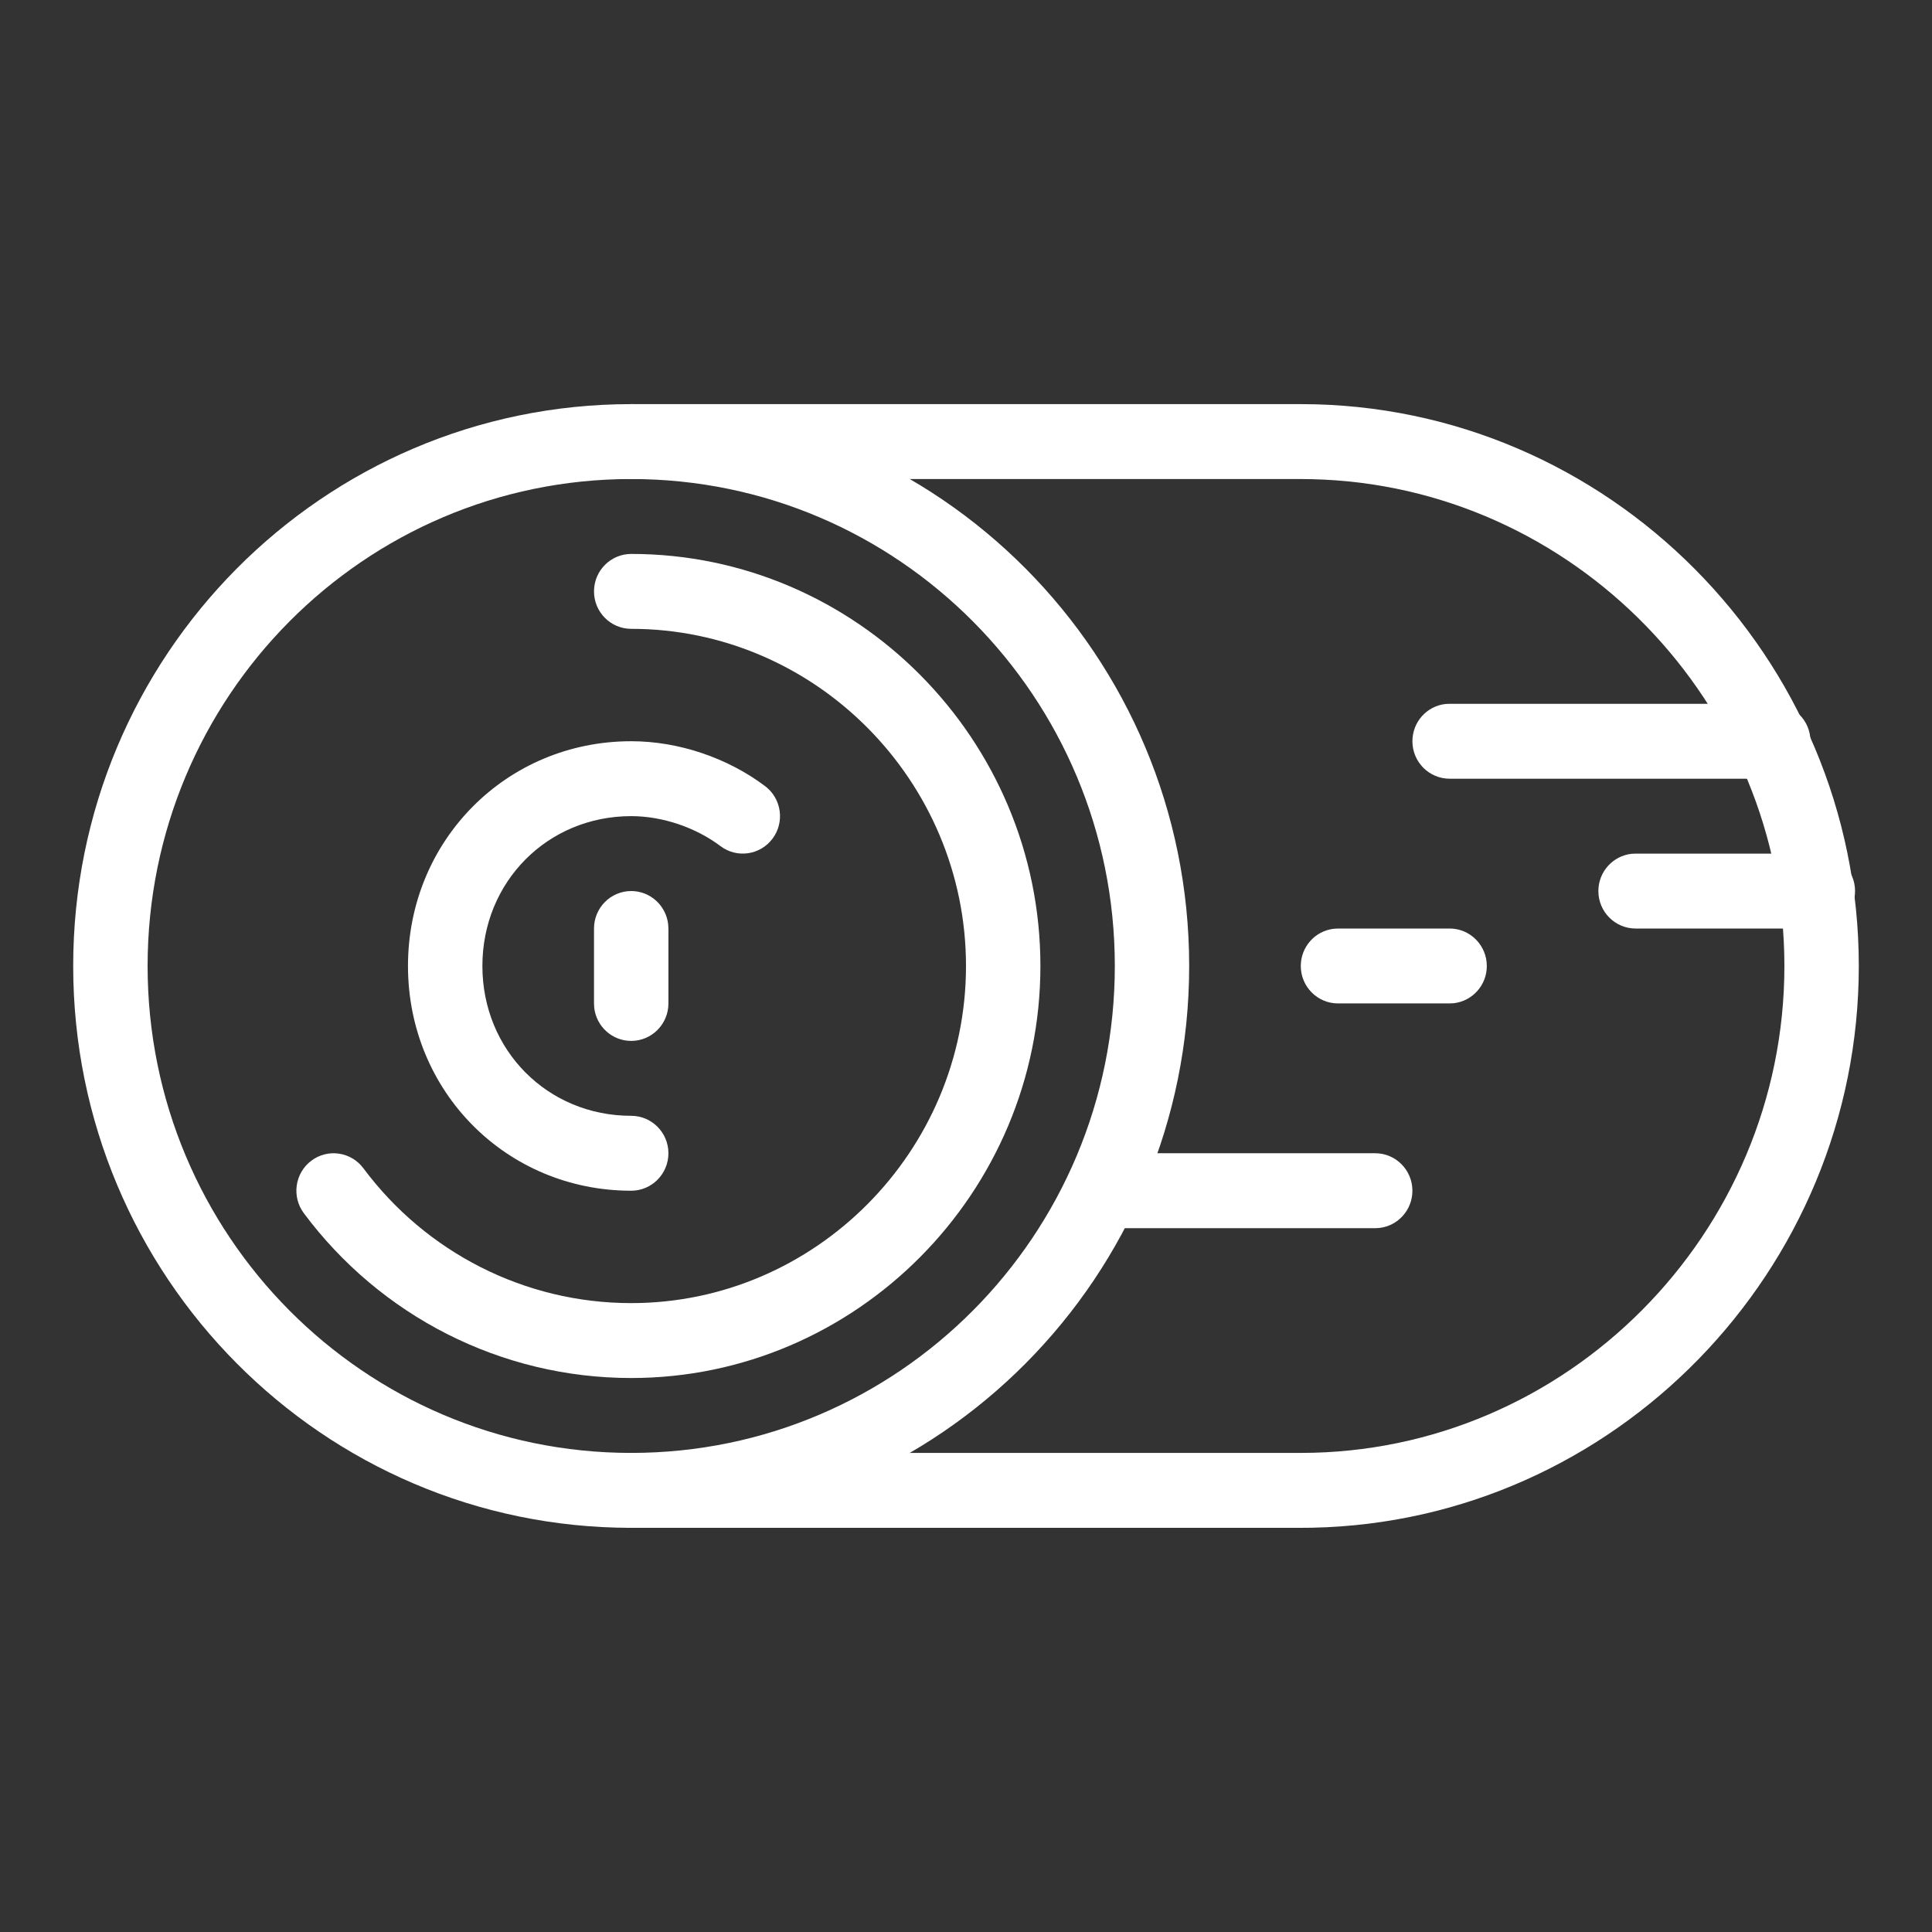
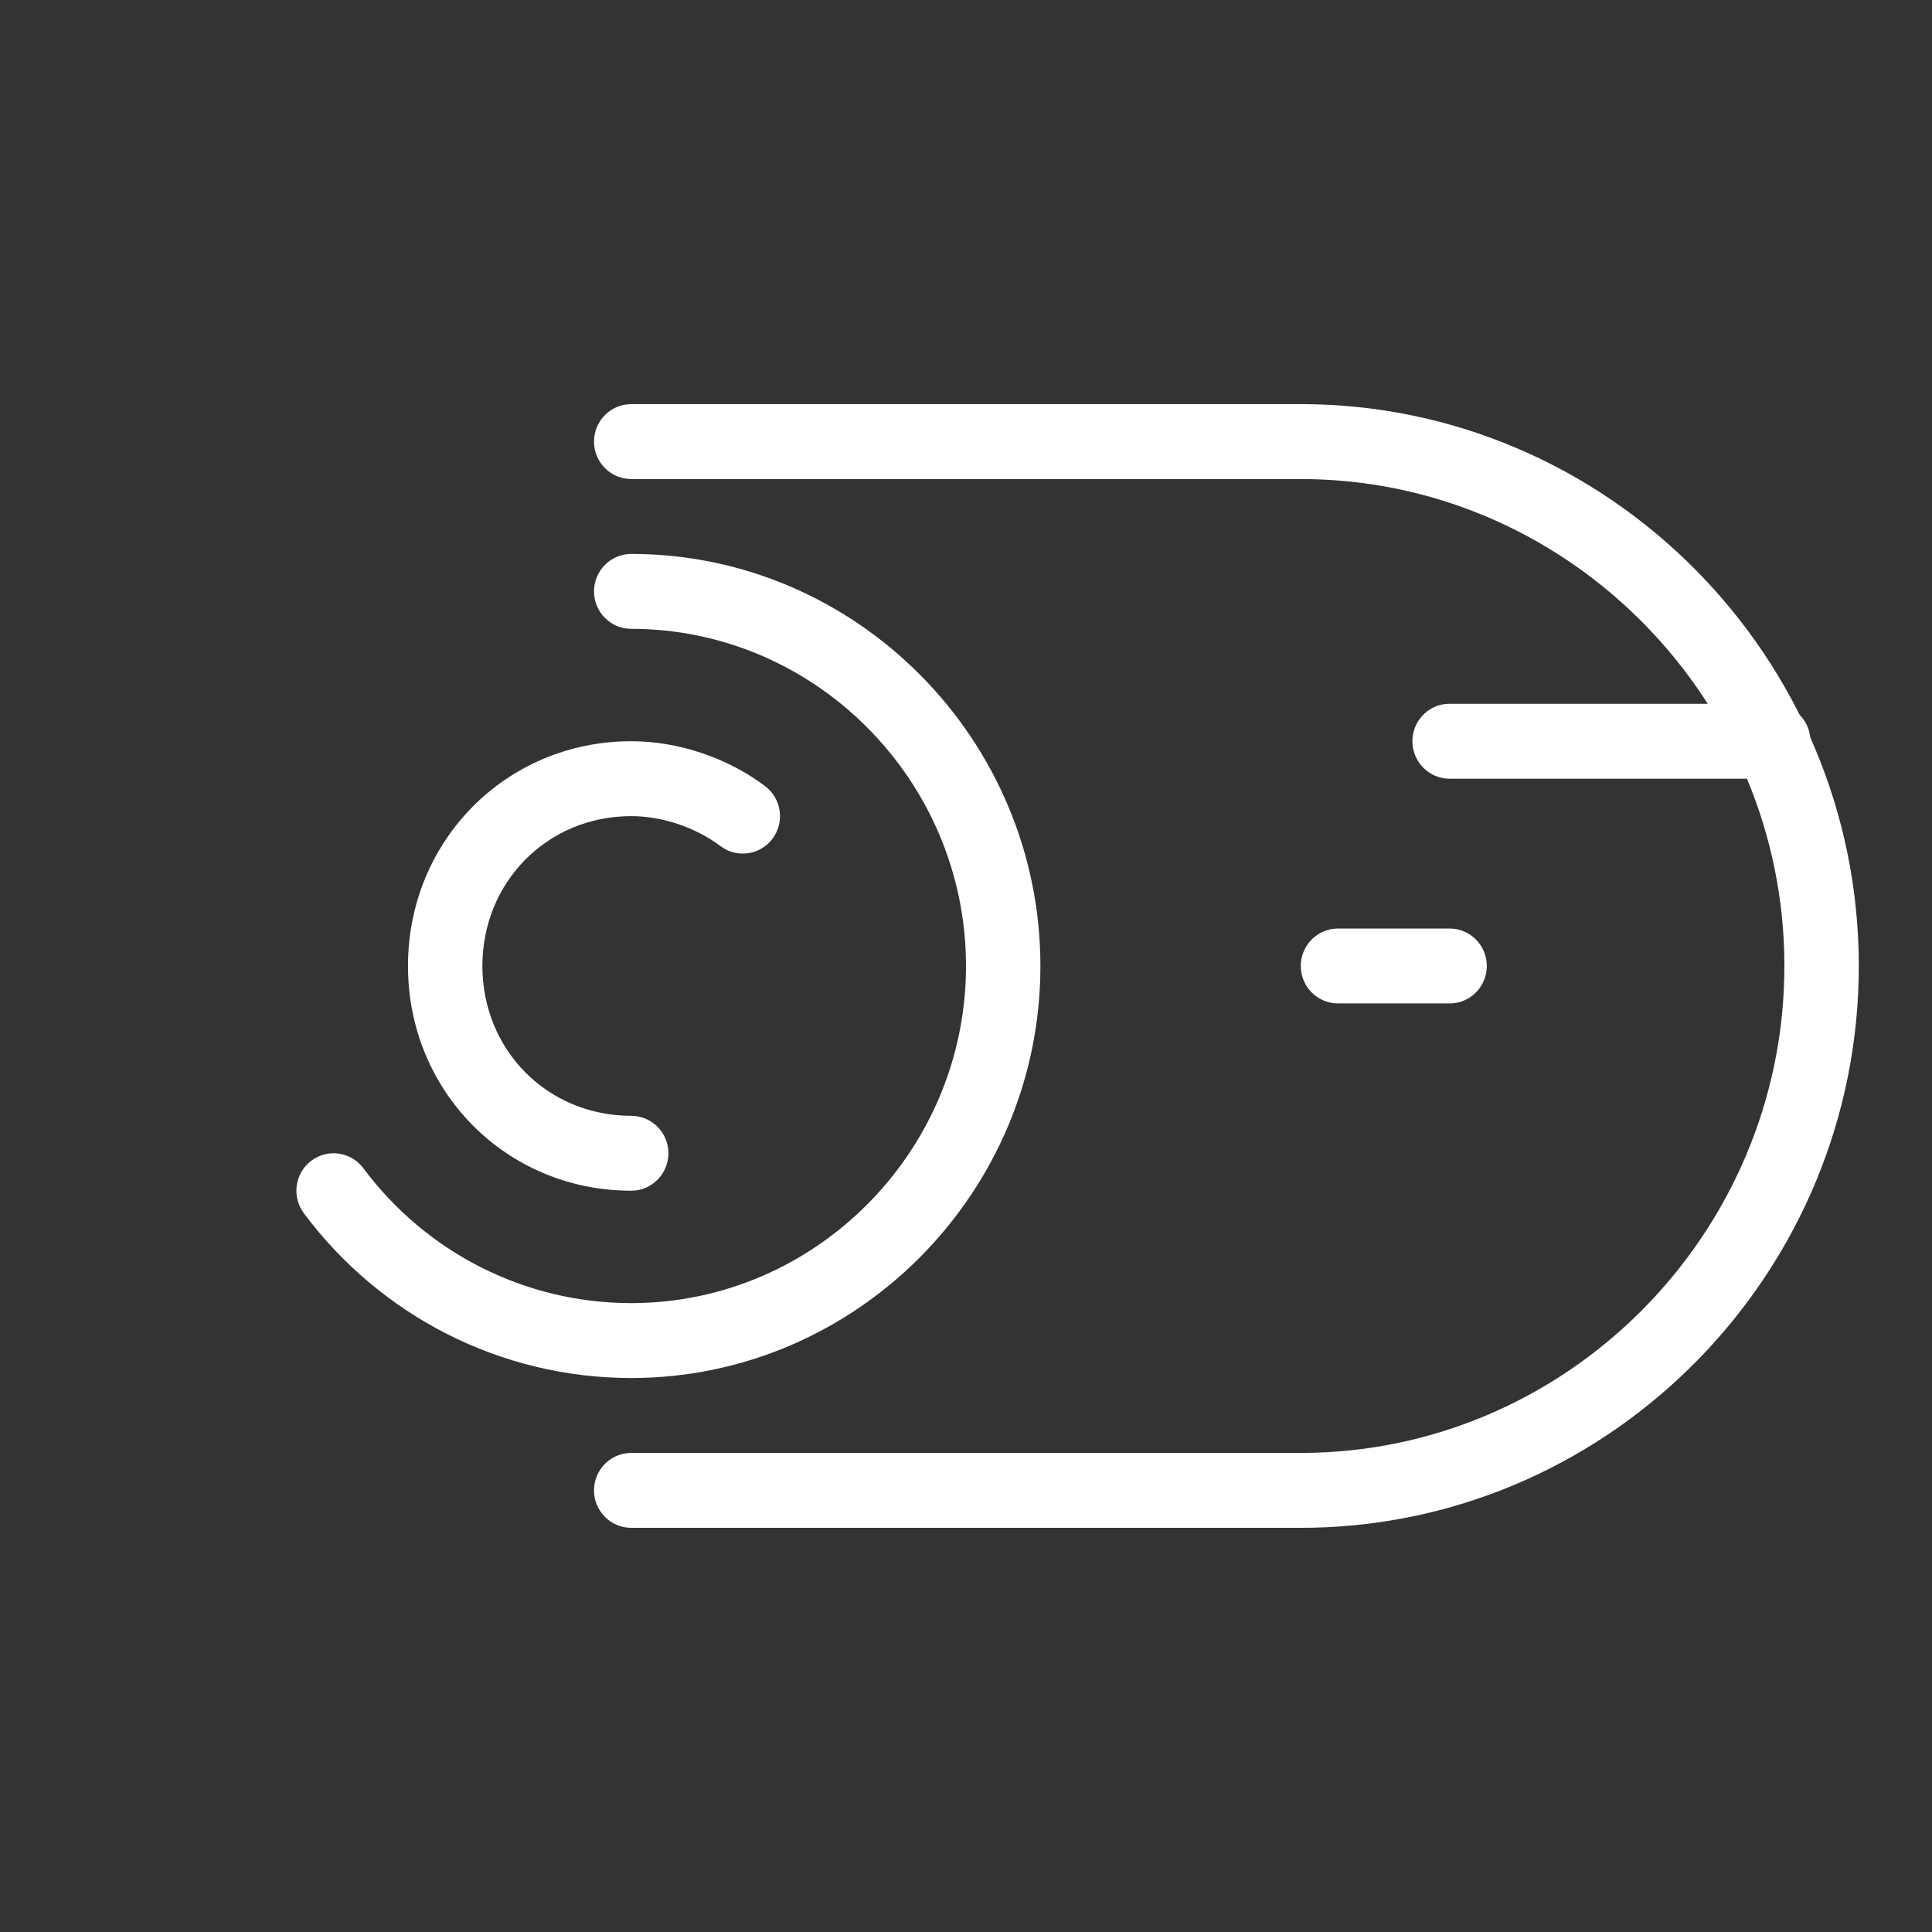
<svg xmlns="http://www.w3.org/2000/svg" width="35px" height="35px" viewBox="0 0 35 35" version="1.1">
  <rect x="0" y="0" width="35" height="35" fill="#333333" stroke="none" />
  <title>Untha Shredder Icon - Wooden Pallets - White</title>
  <g id="Untha-Shredder-Icon---Wooden-Pallets---White" stroke="none" stroke-width="1" fill="none" fill-rule="evenodd">
    <g id="Untha-Shredder-Icon---Waste-Wood-2" transform="translate(1.326, 7.321)" fill="#FFFFFF" fill-rule="nonzero">
      <g id="Untha-Shredder-Icon---Waste-Wood">
-         <path d="M10.109,0 C4.526,0 0,4.557 0,10.179 C0,15.8 4.526,20.357 10.109,20.357 C15.692,20.357 20.217,15.8 20.217,10.179 C20.217,4.557 15.692,0 10.109,0 Z M10.109,1.357 C14.947,1.357 18.87,5.307 18.87,10.179 C18.87,15.051 14.947,19 10.109,19 C5.27,19 1.348,15.051 1.348,10.179 C1.348,5.307 5.27,1.357 10.109,1.357 Z" id="Oval" />
        <path d="M22.239,0 C27.8,0 32.348,4.579 32.348,10.179 C32.348,15.707 27.915,20.241 22.45,20.355 L22.239,20.357 L10.109,20.357 C9.737,20.357 9.435,20.053 9.435,19.679 C9.435,19.331 9.695,19.044 10.03,19.005 L10.109,19 L22.239,19 C27.056,19 31,15.029 31,10.179 C31,5.398 27.168,1.471 22.445,1.36 L22.239,1.357 L10.109,1.357 C9.737,1.357 9.435,1.053 9.435,0.679 C9.435,0.331 9.695,0.044 10.03,0.005 L10.109,0 L22.239,0 Z" id="Path" />
        <path d="M10.109,2.714 C14.187,2.714 17.522,6.072 17.522,10.179 C17.522,14.285 14.187,17.643 10.109,17.643 C7.742,17.643 5.562,16.515 4.178,14.657 C3.955,14.357 4.015,13.932 4.313,13.707 C4.611,13.482 5.033,13.543 5.257,13.843 C6.389,15.363 8.172,16.286 10.109,16.286 C13.443,16.286 16.174,13.536 16.174,10.179 C16.174,6.821 13.443,4.071 10.109,4.071 C9.737,4.071 9.435,3.768 9.435,3.393 C9.435,3.018 9.737,2.714 10.109,2.714 Z" id="Path" />
        <path d="M10.109,6.107 C10.974,6.107 11.86,6.412 12.535,6.921 C12.833,7.146 12.893,7.572 12.67,7.871 C12.446,8.171 12.024,8.232 11.726,8.007 C11.282,7.672 10.678,7.464 10.109,7.464 C8.594,7.464 7.413,8.653 7.413,10.179 C7.413,11.704 8.594,12.893 10.109,12.893 C10.481,12.893 10.783,13.197 10.783,13.571 C10.783,13.946 10.481,14.25 10.109,14.25 C7.85,14.25 6.065,12.453 6.065,10.179 C6.065,7.904 7.85,6.107 10.109,6.107 Z" id="Path" />
-         <path d="M10.109,8.821 C10.454,8.821 10.739,9.083 10.778,9.421 L10.783,9.5 L10.783,10.857 C10.783,11.232 10.481,11.536 10.109,11.536 C9.763,11.536 9.478,11.274 9.439,10.936 L9.435,10.857 L9.435,9.5 C9.435,9.125 9.737,8.821 10.109,8.821 Z" id="Path" />
        <path d="M30.798,5.429 C31.17,5.429 31.472,5.732 31.472,6.107 C31.472,6.455 31.212,6.742 30.876,6.781 L30.798,6.786 L24.935,6.786 C24.563,6.786 24.261,6.482 24.261,6.107 C24.261,5.759 24.521,5.472 24.856,5.433 L24.935,5.429 L30.798,5.429 Z" id="Path" />
-         <path d="M31.607,8.143 C31.979,8.143 32.28,8.447 32.28,8.821 C32.28,9.169 32.02,9.456 31.685,9.495 L31.607,9.5 L28.304,9.5 C27.932,9.5 27.63,9.196 27.63,8.821 C27.63,8.473 27.891,8.187 28.226,8.147 L28.304,8.143 L31.607,8.143 Z" id="Path" />
        <path d="M24.935,9.5 C25.307,9.5 25.609,9.804 25.609,10.179 C25.609,10.527 25.349,10.813 25.013,10.853 L24.935,10.857 L22.913,10.857 C22.541,10.857 22.239,10.553 22.239,10.179 C22.239,9.831 22.499,9.544 22.834,9.505 L22.913,9.5 L24.935,9.5 Z" id="Path" />
-         <path d="M23.587,13.571 C23.959,13.571 24.261,13.875 24.261,14.25 C24.261,14.598 24.001,14.885 23.666,14.924 L23.587,14.929 L18.667,14.929 C18.295,14.929 17.993,14.625 17.993,14.25 C17.993,13.902 18.254,13.615 18.589,13.576 L18.667,13.571 L23.587,13.571 Z" id="Path" />
      </g>
    </g>
  </g>
</svg>